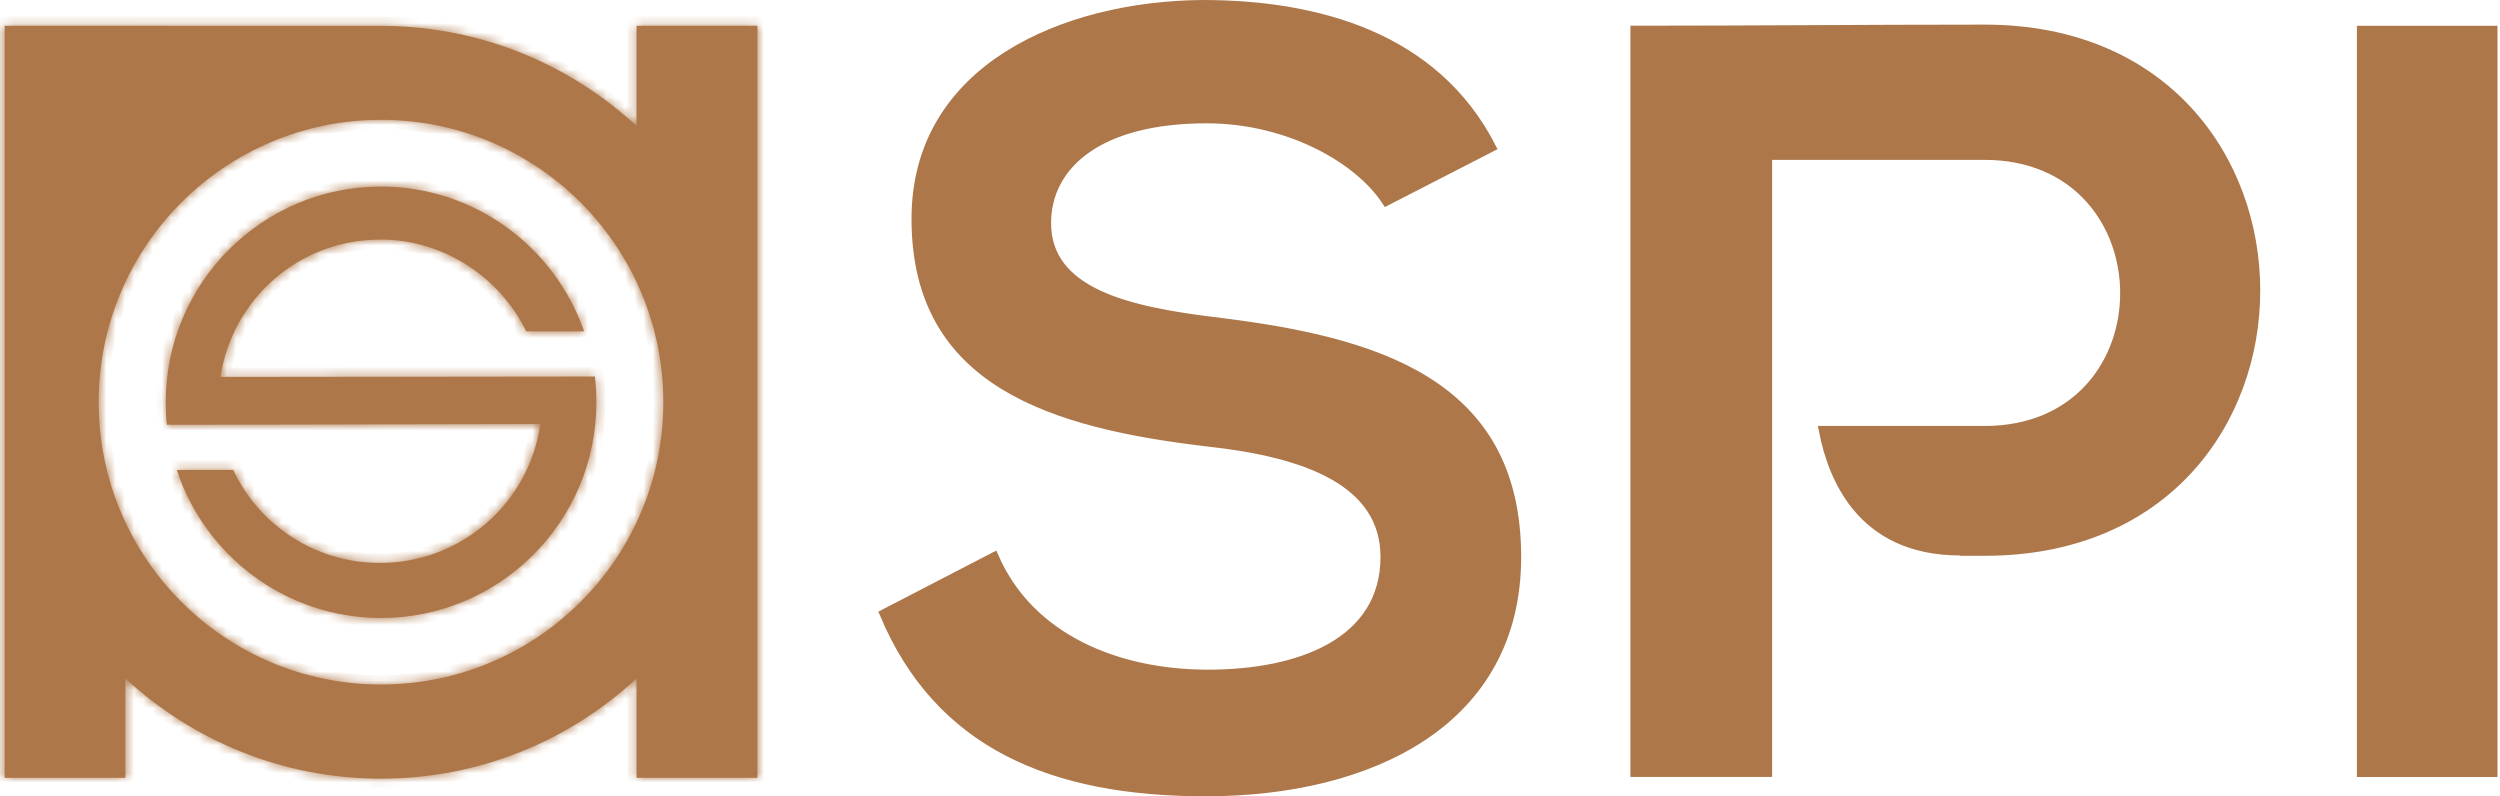
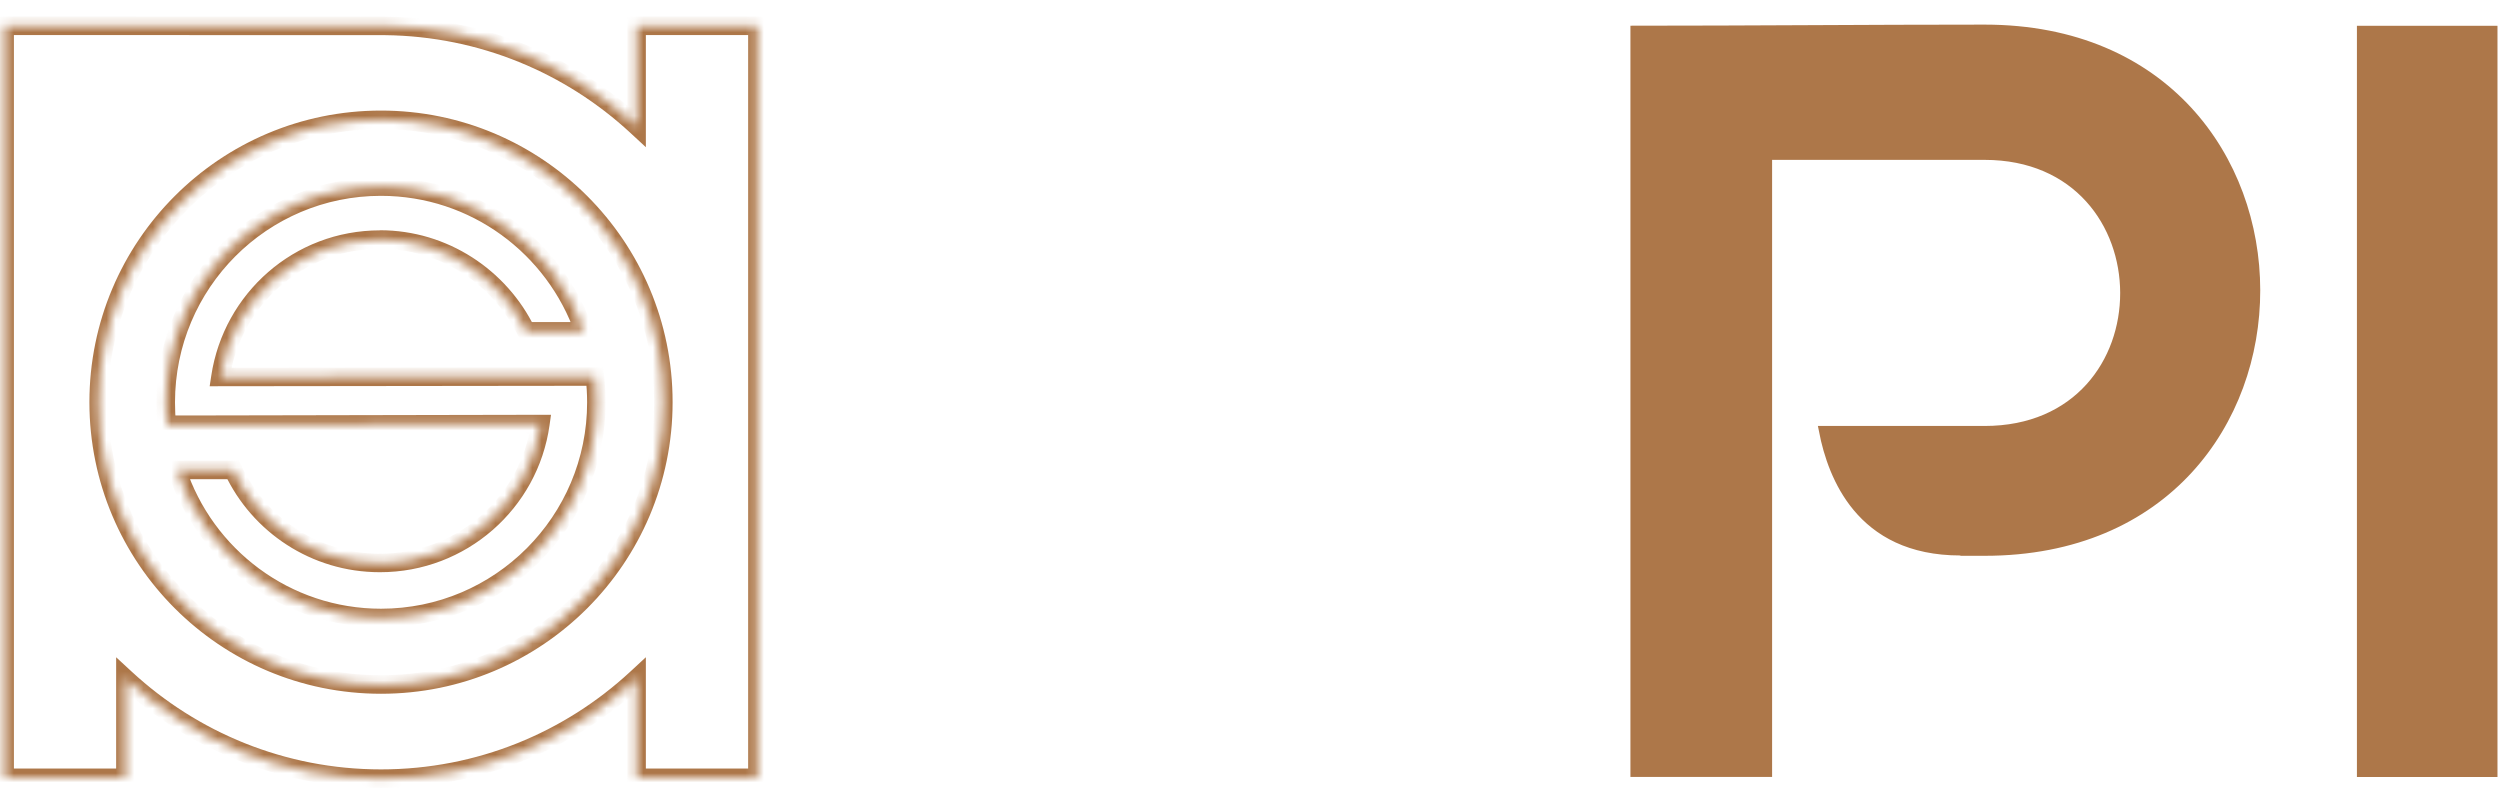
<svg xmlns="http://www.w3.org/2000/svg" width="270" height="86" viewBox="0 0 270 86" fill="none">
  <mask id="path-1-inside-1_329_1222" fill="white">
    <path d="M68.753 2.785V13.61C61.604 6.998 52.08 2.916 41.602 2.797L0.5 2.785V83.999H13.544V73.27C20.8 79.978 30.491 84.095 41.148 84.095C51.806 84.095 61.497 79.989 68.753 73.27V83.999H81.798V2.785H68.753ZM41.148 73.927C24.309 73.927 10.656 60.274 10.656 43.434C10.656 26.595 24.309 12.941 41.148 12.941C57.988 12.941 71.641 26.595 71.641 43.434C71.641 60.274 57.988 73.927 41.148 73.927ZM41.029 25.866C47.952 25.866 53.979 29.948 56.831 35.784H63.084C59.921 26.702 51.305 20.15 41.137 20.15C28.307 20.15 17.901 30.581 17.901 43.446C17.901 44.27 17.936 45.069 18.02 45.869H22.244L58.358 45.797C57.164 54.282 49.861 60.799 41.029 60.799C34.012 60.799 27.973 56.681 25.18 50.75H19.094C22.137 60.035 30.861 66.742 41.148 66.742C54.002 66.742 64.409 56.311 64.409 43.446C64.409 42.503 64.35 41.56 64.242 40.665L23.807 40.713C25.084 32.311 32.269 25.878 41.041 25.878" />
  </mask>
-   <path d="M68.753 2.785V13.61C61.604 6.998 52.08 2.916 41.602 2.797L0.5 2.785V83.999H13.544V73.27C20.8 79.978 30.491 84.095 41.148 84.095C51.806 84.095 61.497 79.989 68.753 73.27V83.999H81.798V2.785H68.753ZM41.148 73.927C24.309 73.927 10.656 60.274 10.656 43.434C10.656 26.595 24.309 12.941 41.148 12.941C57.988 12.941 71.641 26.595 71.641 43.434C71.641 60.274 57.988 73.927 41.148 73.927ZM41.029 25.866C47.952 25.866 53.979 29.948 56.831 35.784H63.084C59.921 26.702 51.305 20.15 41.137 20.15C28.307 20.15 17.901 30.581 17.901 43.446C17.901 44.27 17.936 45.069 18.02 45.869H22.244L58.358 45.797C57.164 54.282 49.861 60.799 41.029 60.799C34.012 60.799 27.973 56.681 25.18 50.75H19.094C22.137 60.035 30.861 66.742 41.148 66.742C54.002 66.742 64.409 56.311 64.409 43.446C64.409 42.503 64.35 41.56 64.242 40.665L23.807 40.713C25.084 32.311 32.269 25.878 41.041 25.878" fill="#AD7749" />
  <path d="M68.753 2.785V1.785H67.753V2.785H68.753ZM68.753 13.61L68.074 14.344L69.753 15.897V13.61H68.753ZM41.602 2.797L41.613 1.797L41.602 1.797L41.602 2.797ZM0.5 2.785L0.5 1.785L-0.5 1.785V2.785H0.5ZM0.5 83.999H-0.5V84.999H0.5V83.999ZM13.544 83.999V84.999H14.544V83.999H13.544ZM13.544 73.27L14.223 72.536L12.544 70.984V73.27H13.544ZM68.753 73.27H69.753V70.981L68.073 72.537L68.753 73.27ZM68.753 83.999H67.753V84.999H68.753V83.999ZM81.798 83.999V84.999H82.798V83.999H81.798ZM81.798 2.785H82.798V1.785H81.798V2.785ZM56.831 35.784L55.933 36.223L56.207 36.784H56.831V35.784ZM63.084 35.784V36.784H64.491L64.028 35.455L63.084 35.784ZM18.02 45.869L17.025 45.973L17.119 46.869H18.02V45.869ZM22.244 45.869V46.869L22.246 46.869L22.244 45.869ZM58.358 45.797L59.348 45.936L59.509 44.795L58.356 44.797L58.358 45.797ZM25.18 50.75L26.085 50.324L25.815 49.75H25.18V50.75ZM19.094 50.75V49.75H17.714L18.144 51.061L19.094 50.75ZM64.242 40.665L65.235 40.546L65.129 39.664L64.241 39.665L64.242 40.665ZM23.807 40.713L22.819 40.563L22.644 41.714L23.808 41.713L23.807 40.713ZM67.753 2.785V13.61H69.753V2.785H67.753ZM69.432 12.876C62.108 6.102 52.349 1.919 41.613 1.797L41.59 3.797C51.811 3.913 61.1 7.894 68.074 14.344L69.432 12.876ZM41.602 1.797L0.5 1.785L0.5 3.785L41.602 3.797L41.602 1.797ZM-0.5 2.785V83.999H1.5V2.785H-0.5ZM0.5 84.999H13.544V82.999H0.5V84.999ZM14.544 83.999V73.27H12.544V83.999H14.544ZM12.865 74.005C20.298 80.875 30.228 85.095 41.148 85.095V83.095C30.754 83.095 21.303 79.08 14.223 72.536L12.865 74.005ZM41.148 85.095C52.068 85.095 61.999 80.887 69.432 74.004L68.073 72.537C60.994 79.092 51.544 83.095 41.148 83.095V85.095ZM67.753 73.27V83.999H69.753V73.27H67.753ZM68.753 84.999H81.798V82.999H68.753V84.999ZM82.798 83.999V2.785H80.798V83.999H82.798ZM81.798 1.785H68.753V3.785H81.798V1.785ZM41.148 72.927C24.861 72.927 11.656 59.721 11.656 43.434H9.656C9.656 60.826 23.756 74.927 41.148 74.927V72.927ZM11.656 43.434C11.656 27.147 24.861 13.941 41.148 13.941V11.941C23.756 11.941 9.656 26.042 9.656 43.434H11.656ZM41.148 13.941C57.436 13.941 70.641 27.147 70.641 43.434H72.641C72.641 26.042 58.54 11.941 41.148 11.941V13.941ZM70.641 43.434C70.641 59.721 57.436 72.927 41.148 72.927V74.927C58.54 74.927 72.641 60.826 72.641 43.434H70.641ZM41.029 26.866C47.551 26.866 53.24 30.713 55.933 36.223L57.73 35.345C54.718 29.183 48.352 24.866 41.029 24.866V26.866ZM56.831 36.784H63.084V34.784H56.831V36.784ZM64.028 35.455C60.731 25.987 51.747 19.15 41.137 19.15V21.15C50.863 21.15 59.111 27.417 62.139 36.113L64.028 35.455ZM41.137 19.15C27.753 19.15 16.901 30.031 16.901 43.446H18.901C18.901 31.131 28.862 21.15 41.137 21.15V19.15ZM16.901 43.446C16.901 44.298 16.937 45.133 17.025 45.973L19.014 45.765C18.935 45.005 18.901 44.241 18.901 43.446H16.901ZM18.02 46.869H22.244V44.869H18.02V46.869ZM22.246 46.869L58.36 46.797L58.356 44.797L22.242 44.869L22.246 46.869ZM57.368 45.658C56.243 53.654 49.358 59.799 41.029 59.799V61.799C50.364 61.799 58.086 54.911 59.348 45.936L57.368 45.658ZM41.029 59.799C34.413 59.799 28.719 55.918 26.085 50.324L24.275 51.176C27.227 57.445 33.611 61.799 41.029 61.799V59.799ZM25.18 49.75H19.094V51.75H25.18V49.75ZM18.144 51.061C21.317 60.744 30.415 67.742 41.148 67.742V65.742C31.307 65.742 22.957 59.326 20.044 50.438L18.144 51.061ZM41.148 67.742C54.556 67.742 65.409 56.862 65.409 43.446H63.409C63.409 55.761 53.448 65.742 41.148 65.742V67.742ZM65.409 43.446C65.409 42.462 65.347 41.48 65.235 40.546L63.249 40.784C63.352 41.641 63.409 42.544 63.409 43.446H65.409ZM64.241 39.665L23.806 39.713L23.808 41.713L64.243 41.665L64.241 39.665ZM24.796 40.863C26 32.939 32.775 26.878 41.041 26.878V24.878C31.764 24.878 24.168 31.684 22.819 40.563L24.796 40.863Z" fill="#AD7749" mask="url(#path-1-inside-1_329_1222)" />
-   <path d="M129.857 0.5C142.279 0.5 154.956 3.989 161.062 15.894L149.736 21.712C148.236 19.432 145.656 17.271 142.424 15.654C138.997 13.94 134.806 12.819 130.32 12.819C124.578 12.819 120.265 14.018 117.372 16.037C114.462 18.068 113.017 20.913 113.017 24.096C113.017 25.969 113.573 27.527 114.578 28.815C115.577 30.096 116.999 31.085 118.696 31.867C122.078 33.427 126.669 34.216 131.537 34.795V34.796C139.994 35.84 148.068 37.455 154.023 41.173C156.991 43.026 159.425 45.398 161.12 48.478C162.815 51.56 163.786 55.38 163.786 60.149C163.786 69.016 159.877 75.327 153.751 79.44C147.602 83.569 139.193 85.5 130.214 85.5C121.971 85.5 114.728 84.232 108.812 81.152C103.024 78.139 98.477 73.374 95.502 66.289L107.357 60.149C111.203 68.984 120.673 72.823 130.44 72.823C135.408 72.823 140.169 71.976 143.706 69.975C147.272 67.957 149.594 64.759 149.594 60.149C149.594 56.103 147.458 53.262 143.994 51.312C140.558 49.379 135.783 48.299 130.374 47.718H130.373C122.094 46.734 114.223 45.149 108.428 41.59C105.538 39.815 103.173 37.554 101.528 34.638C99.884 31.721 98.943 28.12 98.943 23.643C98.943 15.497 102.948 9.764 108.811 6.031C114.693 2.286 122.445 0.559 129.857 0.5Z" fill="#AD7749" stroke="#AD7749" />
  <path d="M269.228 3.285V83.416H255.047V3.285H269.228Z" fill="#AD7749" stroke="#AD7749" />
  <path d="M214.336 3.158C224.115 3.158 231.417 6.692 236.279 11.961C241.149 17.237 243.599 24.284 243.606 31.344C243.614 38.403 241.178 45.449 236.312 50.725C231.454 55.993 224.145 59.527 214.336 59.527H212.222V59.491H211.722C206.275 59.491 202.807 57.448 200.574 54.764C198.481 52.247 197.446 49.131 196.938 46.504H214.336C219.364 46.504 223.166 44.655 225.706 41.85C228.238 39.053 229.487 35.335 229.479 31.634C229.472 27.933 228.207 24.217 225.672 21.421C223.129 18.616 219.335 16.766 214.336 16.766H190.887V83.408H176.586V3.276C182.799 3.275 189.01 3.247 195.218 3.218C201.592 3.188 207.964 3.158 214.336 3.158Z" fill="#AD7749" stroke="#AD7749" />
</svg>